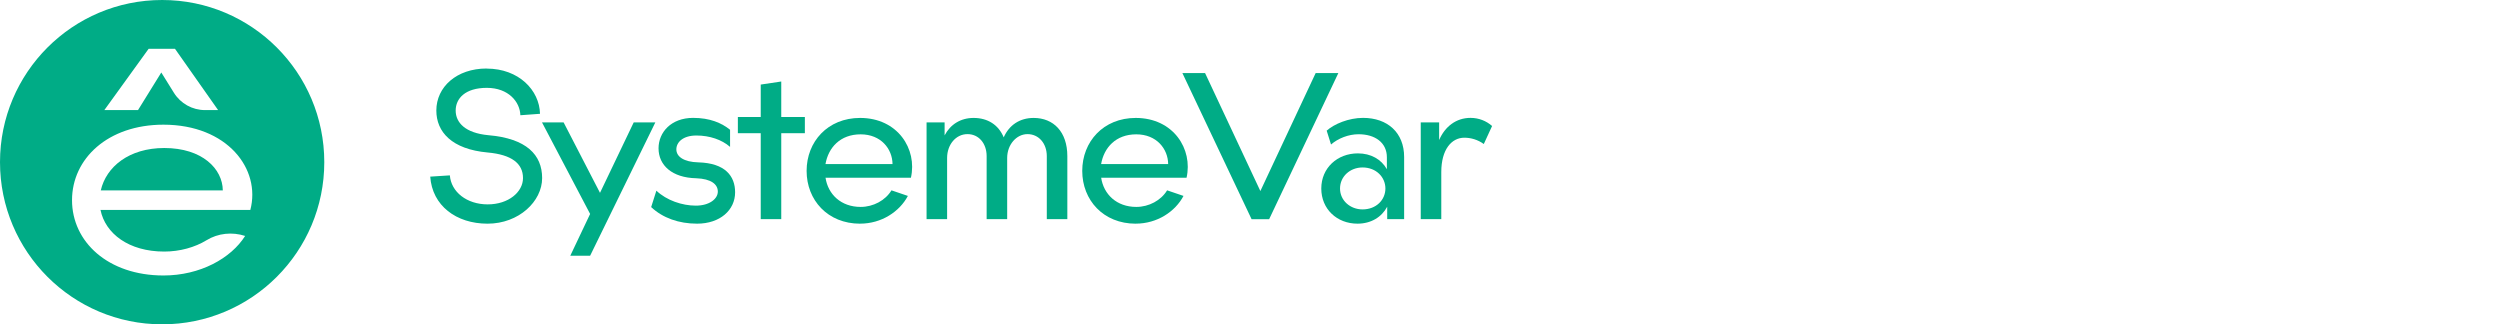
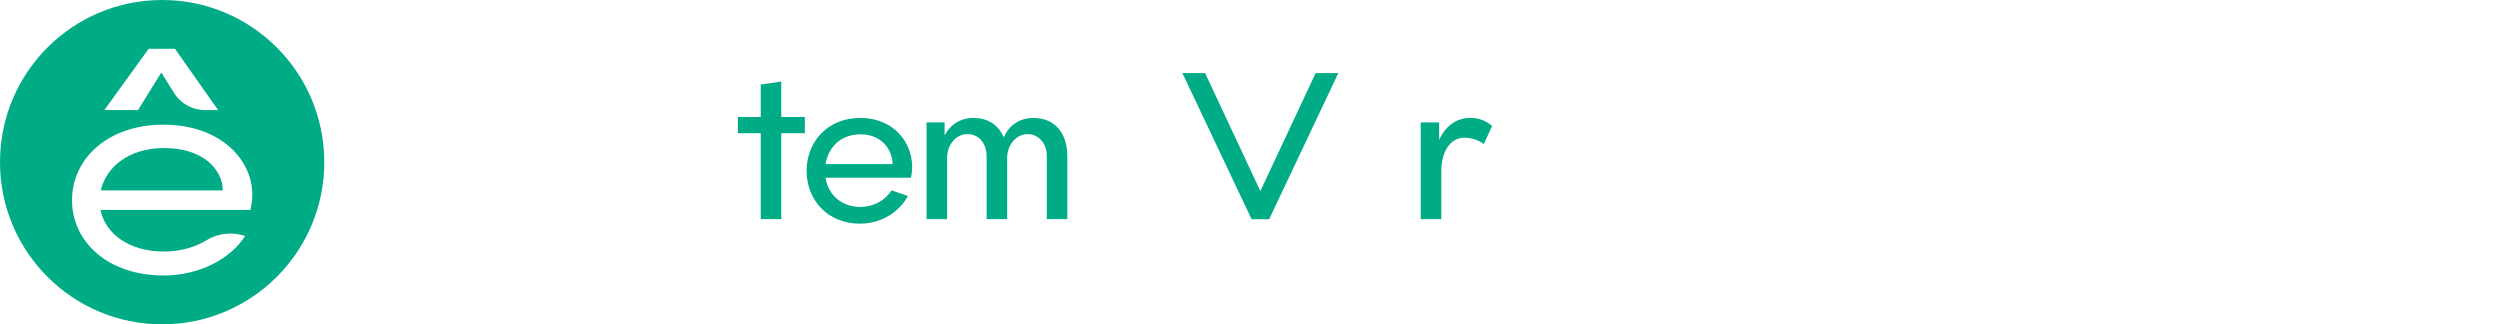
<svg xmlns="http://www.w3.org/2000/svg" width="185" height="24" viewBox="0 0 185 24" fill="none">
-   <path d="M36.015 5.076C38.389 5.076 39.922 6.676 39.961 8.421L38.507 8.528C38.48 7.541 37.627 6.501 36.026 6.501C34.425 6.501 33.72 7.287 33.72 8.18C33.72 9.073 34.428 9.846 36.146 10.005C38.958 10.246 40.118 11.457 40.118 13.178C40.118 14.899 38.397 16.552 36.078 16.552C33.759 16.552 31.986 15.218 31.837 13.071L33.289 12.977C33.383 14.204 34.543 15.124 36.089 15.124C37.635 15.124 38.702 14.204 38.702 13.178C38.702 12.097 37.862 11.444 36.089 11.285C33.435 11.045 32.289 9.765 32.289 8.178C32.289 6.431 33.796 5.07 36.01 5.07L36.015 5.076Z" fill="#00AC86" />
-   <path d="M40.107 9.059H41.708L44.4 14.271L46.894 9.059H48.494L43.669 18.924H42.201L43.669 15.832L40.109 9.059H40.107Z" fill="#00AC86" />
-   <path d="M54.398 14.232C54.398 15.551 53.278 16.551 51.586 16.551C50.225 16.551 49.04 16.126 48.186 15.324L48.572 14.11C49.332 14.83 50.479 15.217 51.492 15.217C52.505 15.217 53.119 14.71 53.119 14.178C53.119 13.645 52.638 13.232 51.518 13.191C49.732 13.151 48.732 12.23 48.732 10.976C48.732 9.791 49.664 8.723 51.291 8.723C52.531 8.723 53.398 9.096 54.025 9.603V10.869C53.411 10.336 52.518 10.028 51.531 10.028C50.544 10.028 50.05 10.522 50.05 11.055C50.05 11.587 50.596 11.987 51.677 12.015C53.664 12.068 54.398 13.029 54.398 14.23V14.232Z" fill="#00AC86" />
  <path d="M57.813 6.031V8.658H59.56V9.859H57.813V16.218H56.294V9.859H54.602V8.658H56.294V6.258L57.813 6.031Z" fill="#00AC86" />
  <path d="M63.648 16.553C61.248 16.553 59.689 14.806 59.689 12.646C59.689 10.487 61.248 8.727 63.648 8.727C66.434 8.727 67.888 11.032 67.408 13.153H61.089C61.274 14.38 62.235 15.312 63.689 15.312C64.622 15.312 65.517 14.832 65.969 14.085L67.183 14.498C66.57 15.657 65.238 16.55 63.65 16.55L63.648 16.553ZM66.047 12.139C66.034 11.019 65.193 9.941 63.687 9.941C62.18 9.941 61.3 10.915 61.086 12.139H66.045H66.047Z" fill="#00AC86" />
  <path d="M71.593 9.925C70.726 9.925 70.086 10.711 70.086 11.685V16.218H68.566V9.058H69.901V10.019C70.326 9.207 71.086 8.727 72.047 8.727C73.087 8.727 73.888 9.233 74.275 10.165C74.674 9.259 75.46 8.727 76.489 8.727C77.957 8.727 78.983 9.753 78.983 11.552V16.218H77.463V11.552C77.463 10.607 76.862 9.925 76.037 9.925C75.212 9.925 74.531 10.711 74.531 11.685V16.218H73.011V11.552C73.011 10.607 72.423 9.925 71.598 9.925H71.593Z" fill="#00AC86" />
-   <path d="M84.045 16.553C81.645 16.553 80.086 14.806 80.086 12.646C80.086 10.487 81.645 8.727 84.045 8.727C86.831 8.727 88.285 11.032 87.805 13.153H81.486C81.671 14.38 82.632 15.312 84.086 15.312C85.019 15.312 85.914 14.832 86.366 14.085L87.58 14.498C86.967 15.657 85.635 16.55 84.047 16.55L84.045 16.553ZM86.444 12.139C86.431 11.019 85.591 9.941 84.084 9.941C82.577 9.941 81.697 10.915 81.483 12.139H86.442H86.444Z" fill="#00AC86" />
  <path d="M93.922 16.22H92.617L87.496 5.406H89.175L93.267 14.138L97.359 5.406H99.038L93.917 16.22H93.922Z" fill="#00AC86" />
-   <path d="M102.653 16.217V15.298C102.24 16.071 101.454 16.551 100.454 16.551C98.934 16.551 97.775 15.47 97.775 13.95C97.775 12.431 98.96 11.35 100.483 11.35C101.444 11.35 102.216 11.788 102.629 12.522V11.642C102.629 10.548 101.749 9.934 100.535 9.934C99.788 9.934 99.015 10.24 98.496 10.694L98.174 9.668C98.733 9.174 99.801 8.723 100.867 8.723C102.678 8.723 103.906 9.817 103.906 11.616V16.214H102.653V16.217ZM100.827 15.496C101.841 15.496 102.52 14.789 102.52 13.95C102.52 13.112 101.841 12.392 100.827 12.392C99.908 12.392 99.162 13.057 99.162 13.95C99.162 14.843 99.921 15.496 100.827 15.496Z" fill="#00AC86" />
  <path d="M108.363 10.19C107.417 10.19 106.655 11.057 106.655 12.736V16.217H105.135V9.057H106.496V10.363C106.92 9.376 107.749 8.723 108.814 8.723C109.44 8.723 109.987 8.95 110.415 9.323L109.801 10.658C109.362 10.336 108.84 10.19 108.363 10.19Z" fill="#00AC86" />
  <path d="M12.156 10.953C9.55 10.953 7.858 12.342 7.458 14.089H16.488C16.47 12.491 14.966 10.953 12.156 10.953Z" fill="#00AC86" />
  <path d="M12.001 0H11.999C5.371 0 0 5.371 0 11.999C0 18.629 5.371 24 11.999 24H12.001C18.626 24 23.997 18.629 23.997 12.001C23.997 5.371 18.626 0 12.001 0ZM10.999 3.611H12.949L16.14 8.147H15.174C14.237 8.147 13.367 7.664 12.871 6.868L11.936 5.364L10.213 8.147H7.721L10.999 3.611ZM18.522 15.537H7.437C7.797 17.287 9.528 18.616 12.153 18.616C13.302 18.616 14.419 18.305 15.278 17.78C16.137 17.253 17.185 17.148 18.14 17.459C17.096 19.114 14.814 20.386 12.095 20.386C7.99 20.383 5.33 17.892 5.33 14.814C5.33 11.735 7.99 9.226 12.095 9.226C16.829 9.226 19.321 12.513 18.524 15.537" fill="#00AC86" />
</svg>